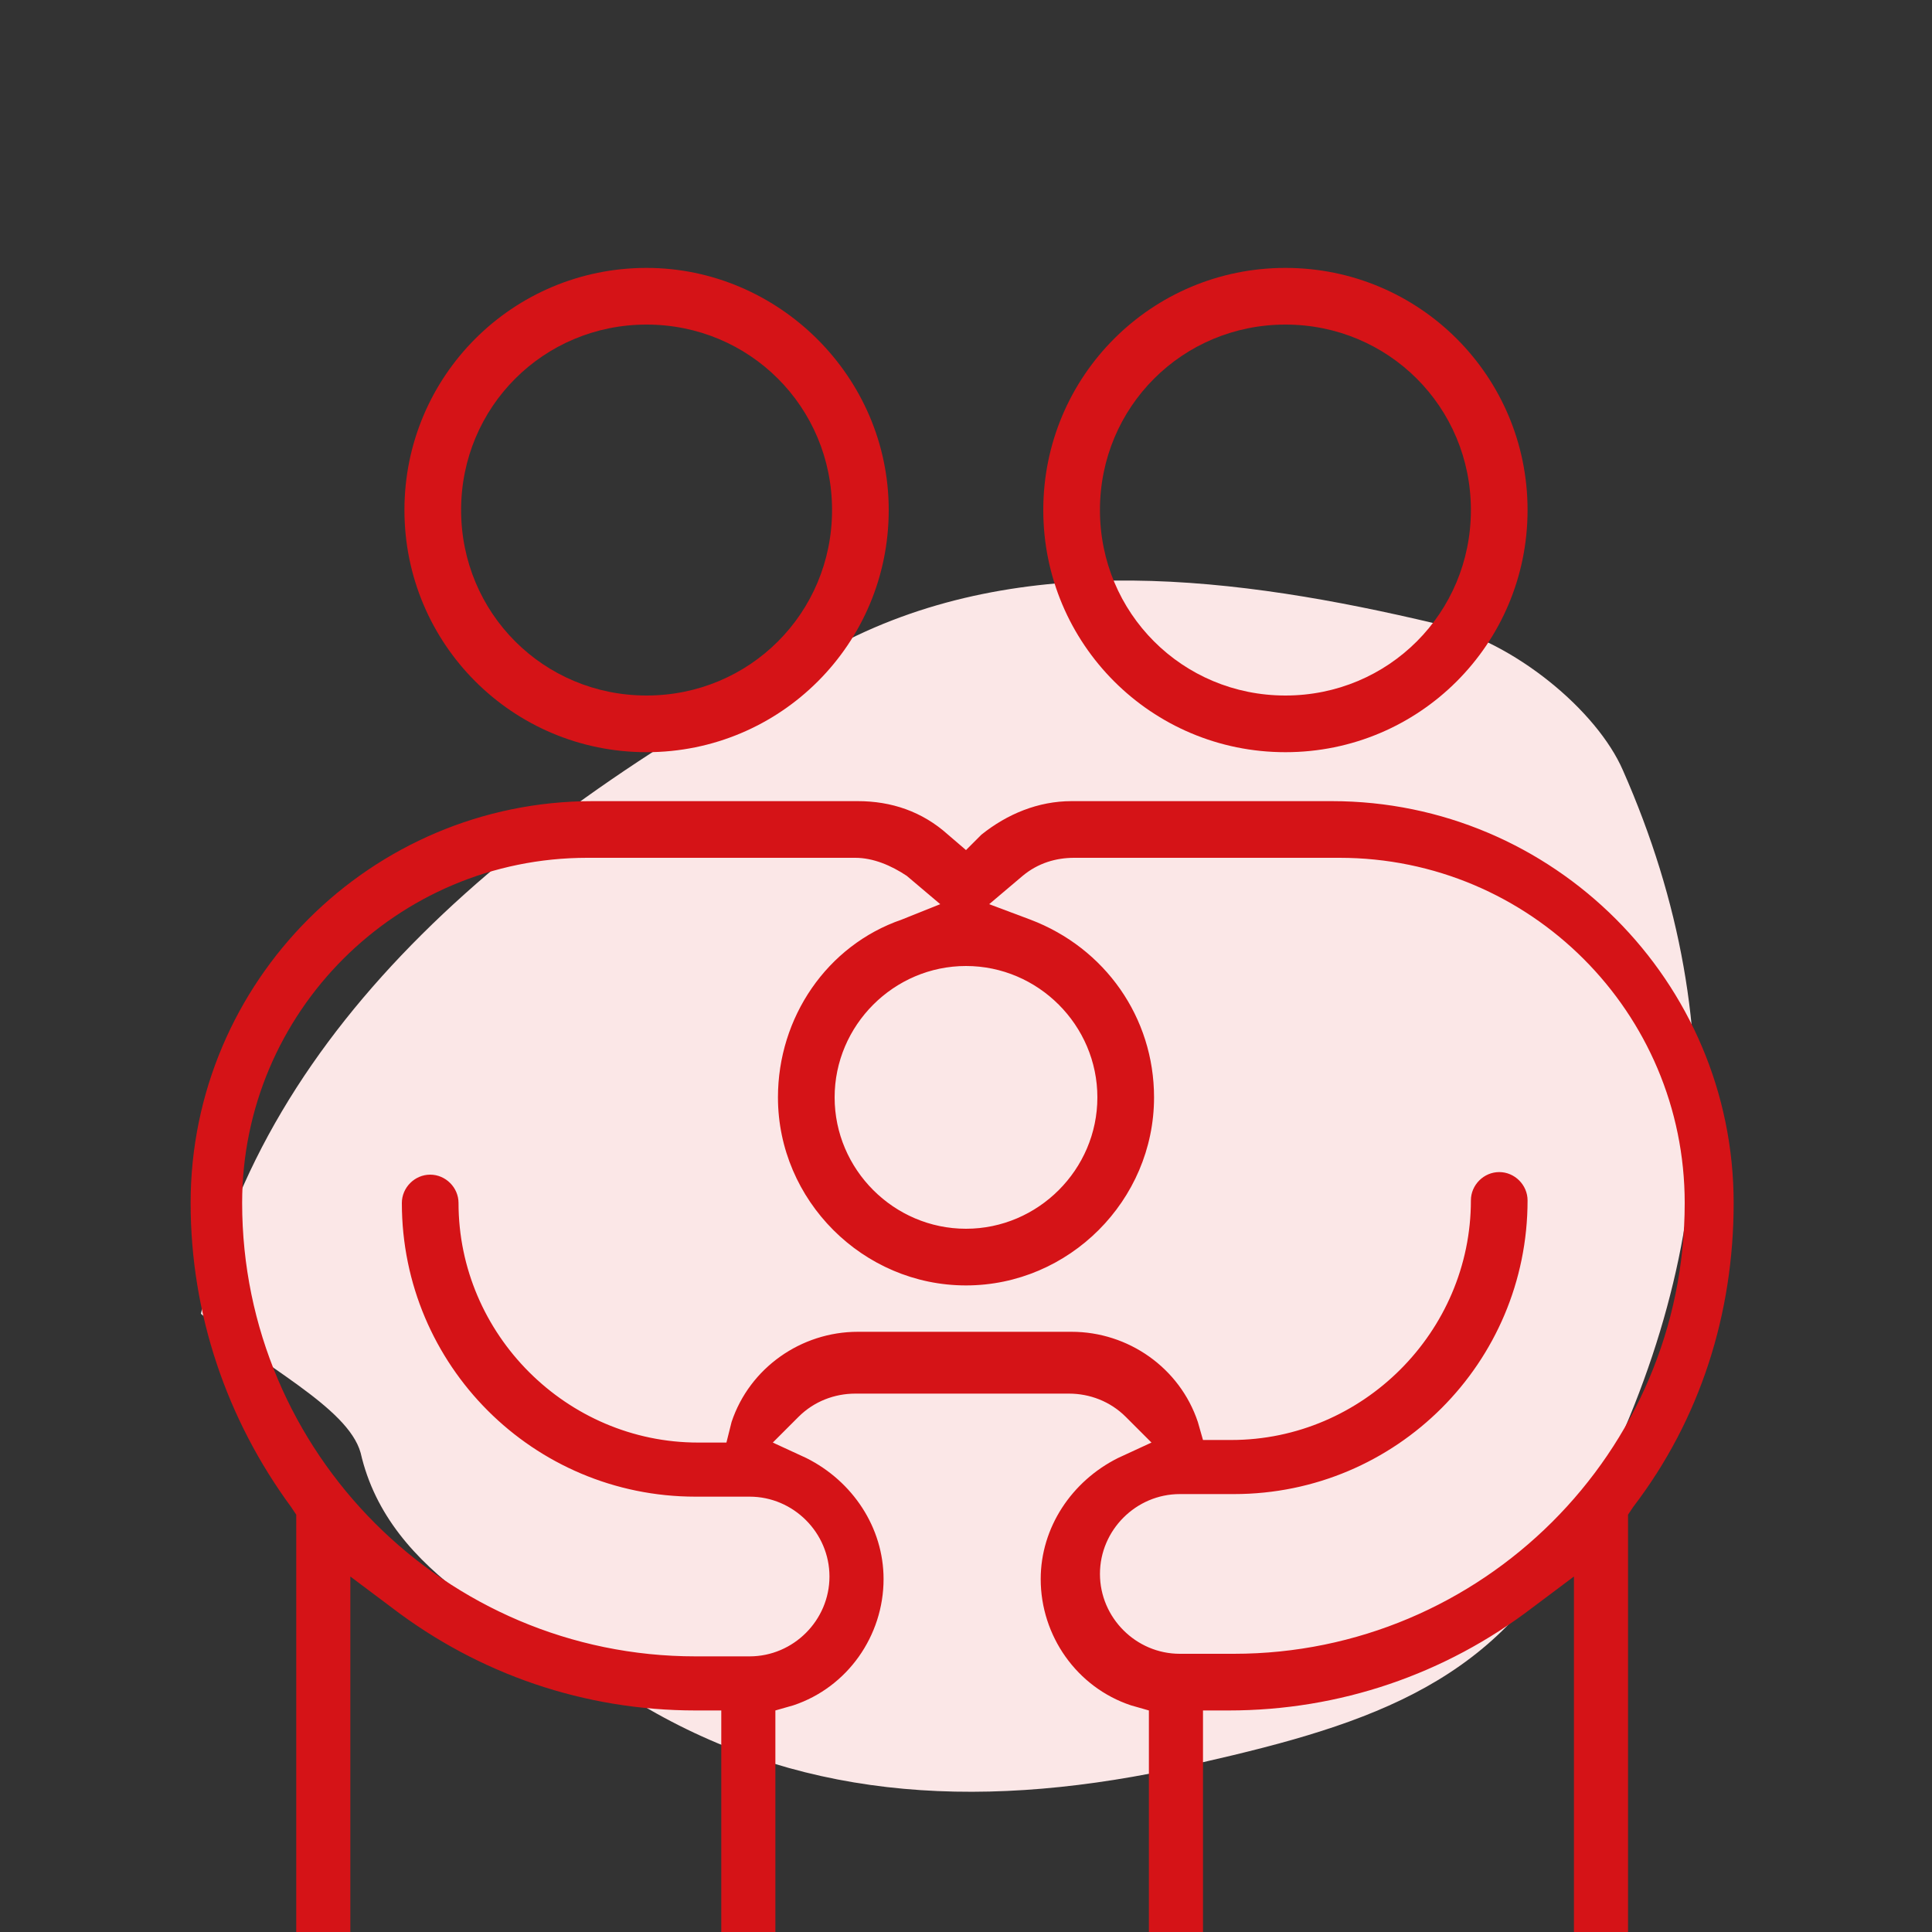
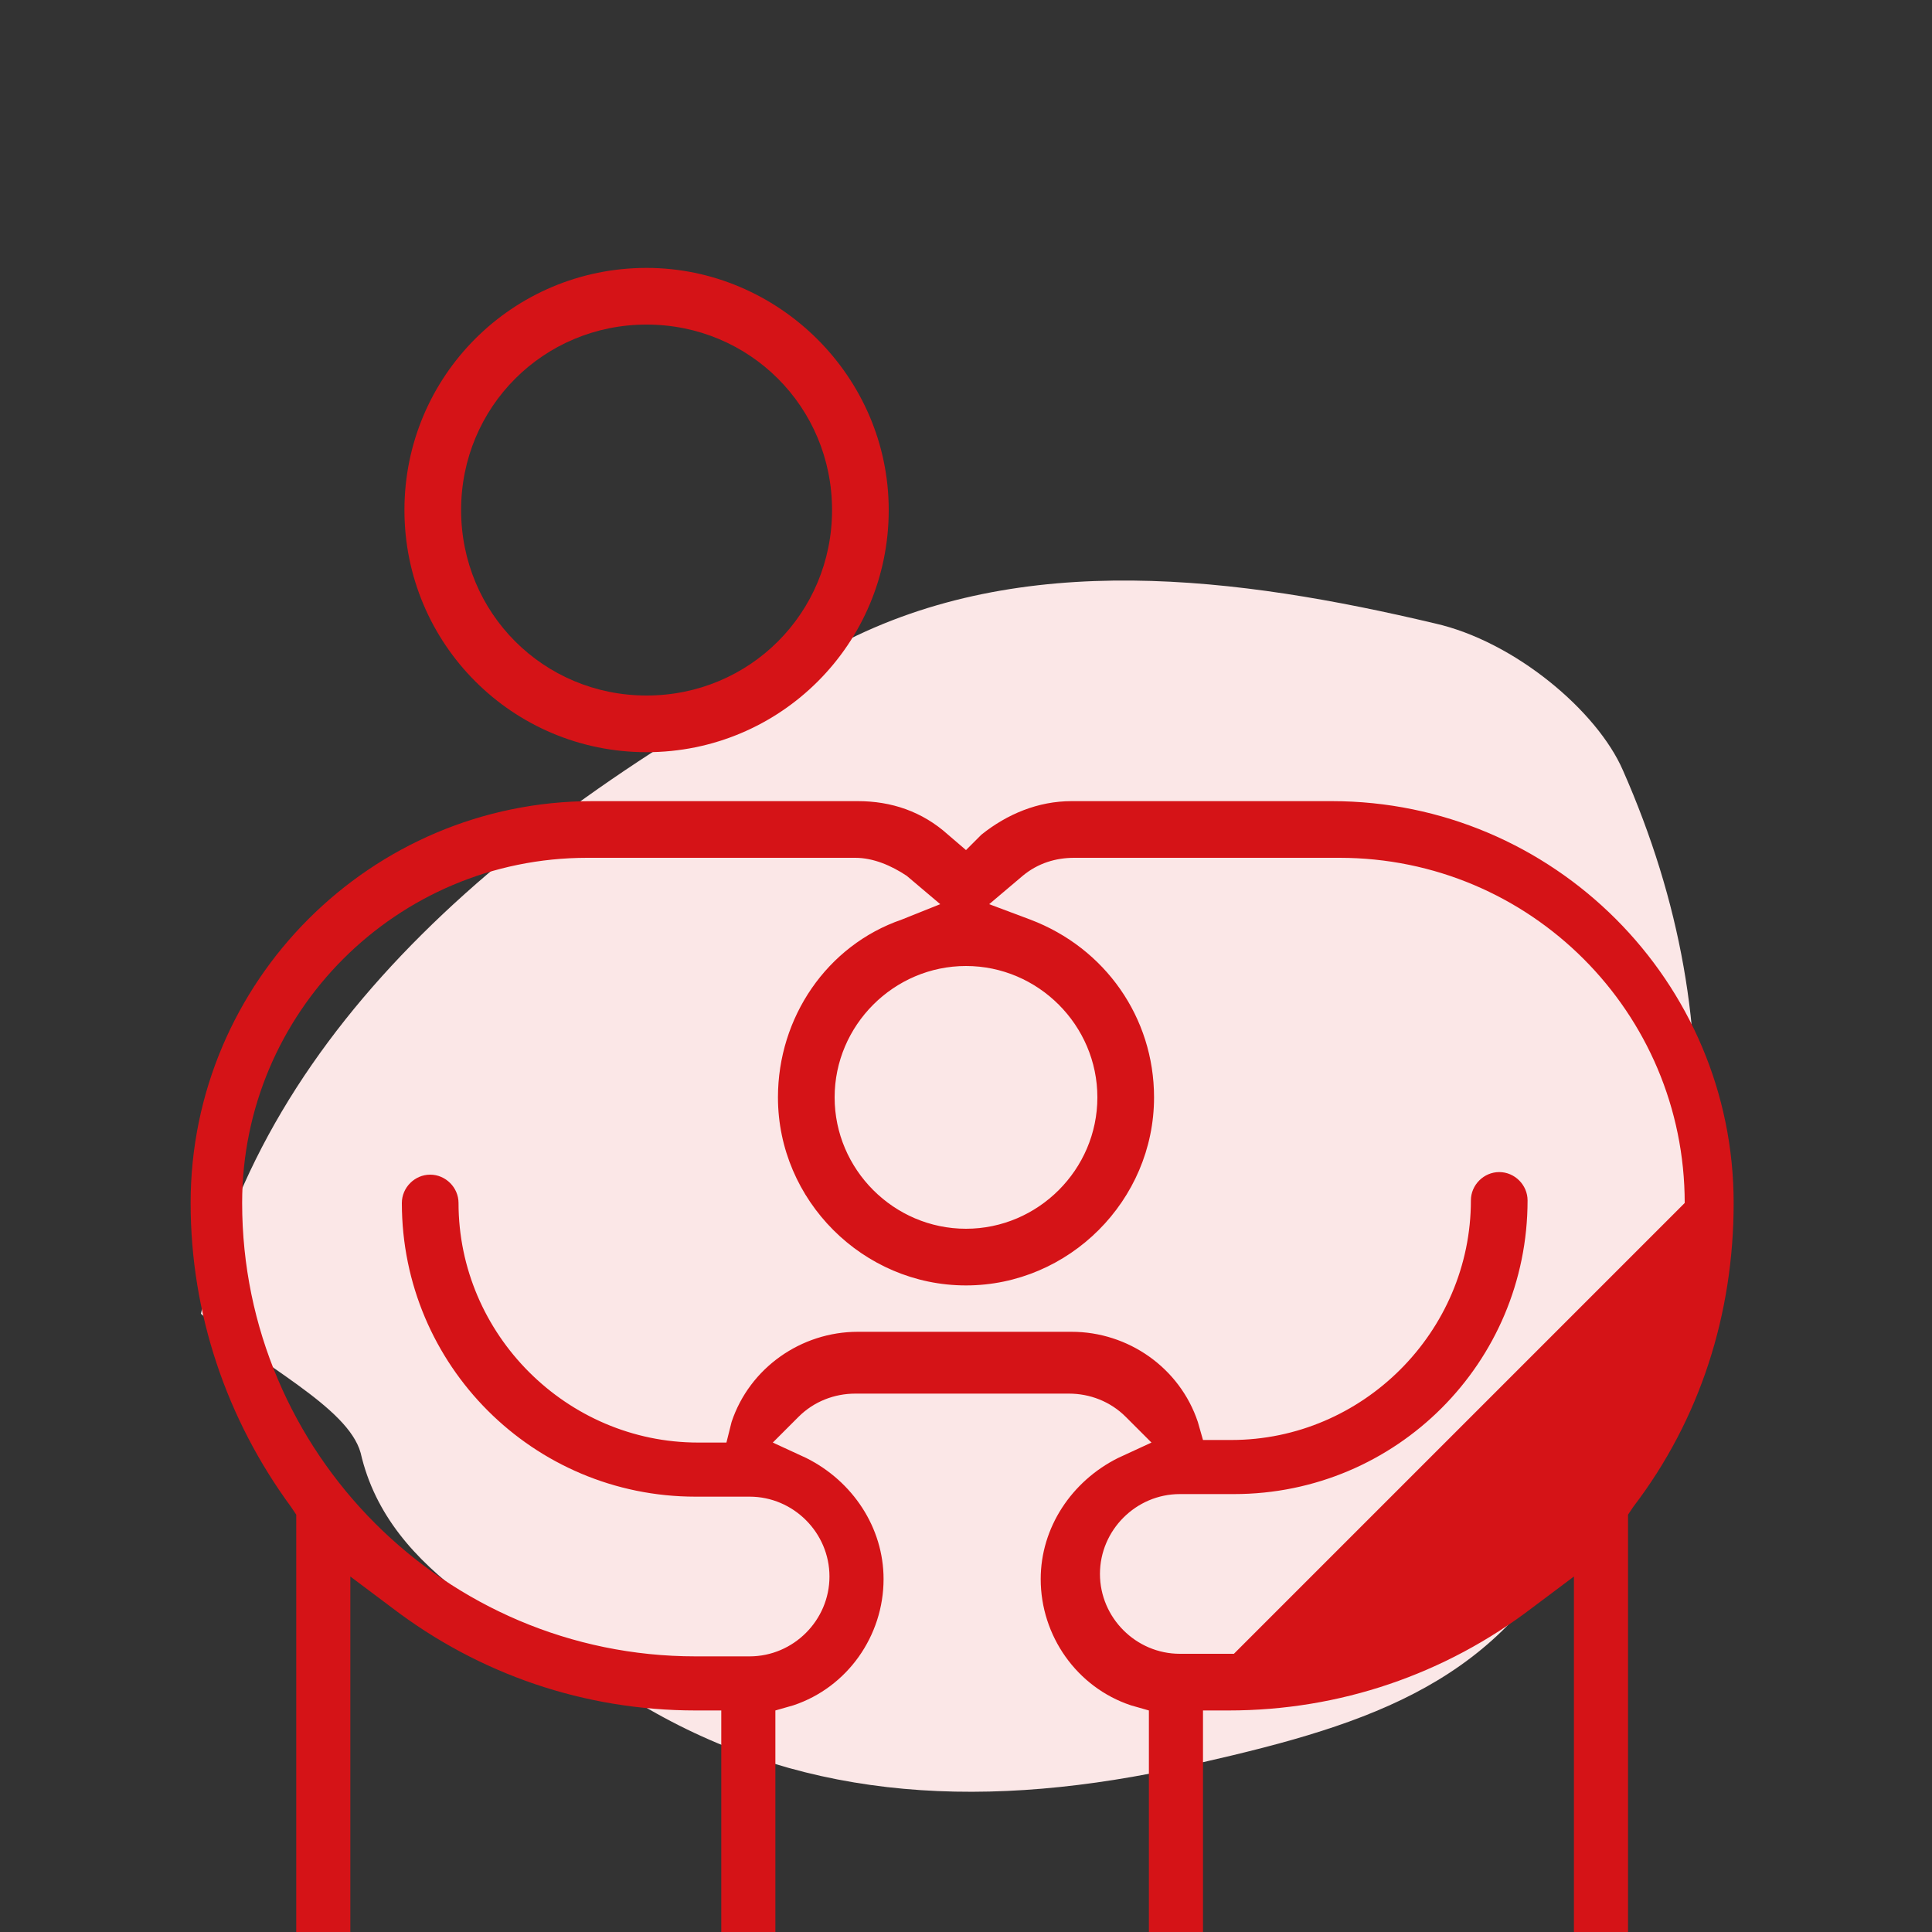
<svg xmlns="http://www.w3.org/2000/svg" xmlns:xlink="http://www.w3.org/1999/xlink" version="1.1" id="Livello_1" x="0px" y="0px" viewBox="0 0 75 75" style="enable-background:new 0 0 75 75;" xml:space="preserve">
  <rect x="0" y="0" width="75" height="75" fill="#333333" stroke="none" />
  <style type="text/css"> .st0{fill:#FBE7E7;} .st1{clip-path:url(#SVGID_2_);fill:#D51317;} .st2{clip-path:url(#SVGID_4_);fill:#D51317;} .st3{clip-path:url(#SVGID_6_);fill:#D51317;} .st4{clip-path:url(#SVGID_8_);fill:#D51317;} .st5{clip-path:url(#SVGID_10_);fill:#D51317;} .st6{clip-path:url(#SVGID_12_);fill:#D51317;} </style>
  <path class="st0" d="M7.8,51c2.5-11.2,12.1-19.4,24.8-26c7.1-3.7,15.5-2.6,23.1-0.8c3.1,0.7,6.3,3.4,7.3,5.7 c4.5,10.2,3.5,20.2-2.3,30.3c-3.2,5.6-8.5,7-15.3,8.5c-7.7,1.6-14.6,1.1-20.8-2.7c-4.4-2.7-9.5-4.8-10.6-9.6 C13.5,54.6,10.1,53,7.8,51" />
  <g>
    <g>
      <defs>
        <rect id="SVGID_1_" x="7.4" y="10.4" width="60.1" height="64.6" />
      </defs>
      <clipPath id="SVGID_2_">
        <use xlink:href="#SVGID_1_" style="overflow:visible;" />
      </clipPath>
      <path class="st1" d="M49.9,26" />
    </g>
    <g>
      <defs>
        <rect id="SVGID_3_" x="7.4" y="10.4" width="60.1" height="64.6" />
      </defs>
      <clipPath id="SVGID_4_">
        <use xlink:href="#SVGID_3_" style="overflow:visible;" />
      </clipPath>
-       <path class="st2" d="M49.9,10.4c-5.2,0-9.4,4.2-9.4,9.4s4.2,9.4,9.4,9.4s9.4-4.2,9.4-9.4S55.1,10.4,49.9,10.4 M49.9,27 c-4,0-7.2-3.2-7.2-7.2s3.2-7.2,7.2-7.2s7.2,3.2,7.2,7.2S53.9,27,49.9,27" />
    </g>
    <g>
      <defs>
        <rect id="SVGID_5_" x="7.4" y="10.4" width="60.1" height="64.6" />
      </defs>
      <clipPath id="SVGID_6_">
        <use xlink:href="#SVGID_5_" style="overflow:visible;" />
      </clipPath>
      <path class="st3" d="M23,34.3" />
    </g>
    <g>
      <defs>
        <rect id="SVGID_7_" x="7.4" y="10.4" width="60.1" height="64.6" />
      </defs>
      <clipPath id="SVGID_8_">
        <use xlink:href="#SVGID_7_" style="overflow:visible;" />
      </clipPath>
-       <path class="st4" d="M23,31.1c-8.6,0-15.6,7-15.6,15.6c0,4.3,1.4,8.4,3.9,11.8l0.2,0.3V75h2.1V61.2l1.6,1.2c3.4,2.6,7.5,4,11.8,4 h1V75h2.1v-8.6l0.7-0.2c2.1-0.7,3.5-2.7,3.5-4.9c0-2-1.2-3.8-3-4.7L30,56l1-1c0.6-0.6,1.4-0.9,2.2-0.9h8.3c0.8,0,1.6,0.3,2.2,0.9 l1,1l-1.3,0.6c-1.8,0.9-3,2.7-3,4.7c0,2.2,1.4,4.2,3.5,4.9l0.7,0.2V75h2.1v-8.6h1c4.3,0,8.4-1.4,11.8-4l1.6-1.2V75h2.1V58.8 l0.2-0.3c2.6-3.4,3.9-7.5,3.9-11.8c0-8.6-7-15.6-15.6-15.6H41.6c-1.3,0-2.5,0.5-3.5,1.3L37.5,33l-0.7-0.6c-1-0.9-2.2-1.3-3.5-1.3 H23z M47.9,64.2h-2.1c-1.7,0-3.1-1.4-3.1-3.1s1.4-3.1,3.1-3.1h2.1c6.3,0,11.4-5.1,11.4-11.4c0-0.6-0.5-1.1-1.1-1.1 s-1.1,0.5-1.1,1.1c0,5.1-4.2,9.3-9.3,9.3h-1.1l-0.2-0.7c-0.7-2.1-2.7-3.5-4.9-3.5h-8.3c-2.2,0-4.2,1.4-4.9,3.5L28.2,56h-1.1 c-5.1,0-9.3-4.2-9.3-9.3c0-0.6-0.5-1.1-1.1-1.1s-1.1,0.5-1.1,1.1c0,6.3,5.1,11.4,11.4,11.4h2.1c1.7,0,3.1,1.4,3.1,3.1 s-1.4,3.1-3.1,3.1H27c-9.7,0-17.6-7.9-17.6-17.6c0-7.4,6-13.4,13.4-13.4h10.4c0.7,0,1.4,0.3,2,0.7l1.3,1.1L35,35.7 c-2.9,1-4.8,3.8-4.8,6.9c0,4,3.3,7.3,7.3,7.3s7.3-3.3,7.3-7.3c0-3.1-1.9-5.8-4.8-6.9l-1.6-0.6l1.3-1.1c0.6-0.5,1.3-0.7,2-0.7H52 c7.4,0,13.4,6,13.4,13.4C65.4,56.4,57.5,64.2,47.9,64.2 M37.5,47.7c-2.8,0-5.1-2.3-5.1-5.1s2.3-5.1,5.1-5.1s5.1,2.3,5.1,5.1 S40.3,47.7,37.5,47.7" />
+       <path class="st4" d="M23,31.1c-8.6,0-15.6,7-15.6,15.6c0,4.3,1.4,8.4,3.9,11.8l0.2,0.3V75h2.1V61.2l1.6,1.2c3.4,2.6,7.5,4,11.8,4 h1V75h2.1v-8.6l0.7-0.2c2.1-0.7,3.5-2.7,3.5-4.9c0-2-1.2-3.8-3-4.7L30,56l1-1c0.6-0.6,1.4-0.9,2.2-0.9h8.3c0.8,0,1.6,0.3,2.2,0.9 l1,1l-1.3,0.6c-1.8,0.9-3,2.7-3,4.7c0,2.2,1.4,4.2,3.5,4.9l0.7,0.2V75h2.1v-8.6h1c4.3,0,8.4-1.4,11.8-4l1.6-1.2V75h2.1V58.8 l0.2-0.3c2.6-3.4,3.9-7.5,3.9-11.8c0-8.6-7-15.6-15.6-15.6H41.6c-1.3,0-2.5,0.5-3.5,1.3L37.5,33l-0.7-0.6c-1-0.9-2.2-1.3-3.5-1.3 H23z M47.9,64.2h-2.1c-1.7,0-3.1-1.4-3.1-3.1s1.4-3.1,3.1-3.1h2.1c6.3,0,11.4-5.1,11.4-11.4c0-0.6-0.5-1.1-1.1-1.1 s-1.1,0.5-1.1,1.1c0,5.1-4.2,9.3-9.3,9.3h-1.1l-0.2-0.7c-0.7-2.1-2.7-3.5-4.9-3.5h-8.3c-2.2,0-4.2,1.4-4.9,3.5L28.2,56h-1.1 c-5.1,0-9.3-4.2-9.3-9.3c0-0.6-0.5-1.1-1.1-1.1s-1.1,0.5-1.1,1.1c0,6.3,5.1,11.4,11.4,11.4h2.1c1.7,0,3.1,1.4,3.1,3.1 s-1.4,3.1-3.1,3.1H27c-9.7,0-17.6-7.9-17.6-17.6c0-7.4,6-13.4,13.4-13.4h10.4c0.7,0,1.4,0.3,2,0.7l1.3,1.1L35,35.7 c-2.9,1-4.8,3.8-4.8,6.9c0,4,3.3,7.3,7.3,7.3s7.3-3.3,7.3-7.3c0-3.1-1.9-5.8-4.8-6.9l-1.6-0.6l1.3-1.1c0.6-0.5,1.3-0.7,2-0.7H52 c7.4,0,13.4,6,13.4,13.4M37.5,47.7c-2.8,0-5.1-2.3-5.1-5.1s2.3-5.1,5.1-5.1s5.1,2.3,5.1,5.1 S40.3,47.7,37.5,47.7" />
    </g>
    <g>
      <defs>
-         <rect id="SVGID_9_" x="7.4" y="10.4" width="60.1" height="64.6" />
-       </defs>
+         </defs>
      <clipPath id="SVGID_10_">
        <use xlink:href="#SVGID_9_" style="overflow:visible;" />
      </clipPath>
      <path class="st5" d="M25.1,26" />
    </g>
    <g>
      <defs>
        <rect id="SVGID_11_" x="7.4" y="10.4" width="60.1" height="64.6" />
      </defs>
      <clipPath id="SVGID_12_">
        <use xlink:href="#SVGID_11_" style="overflow:visible;" />
      </clipPath>
      <path class="st6" d="M25.1,10.4c-5.2,0-9.4,4.2-9.4,9.4s4.2,9.4,9.4,9.4s9.4-4.2,9.4-9.4S30.2,10.4,25.1,10.4 M25.1,27 c-4,0-7.2-3.2-7.2-7.2s3.2-7.2,7.2-7.2s7.2,3.2,7.2,7.2S29.1,27,25.1,27" />
    </g>
  </g>
</svg>